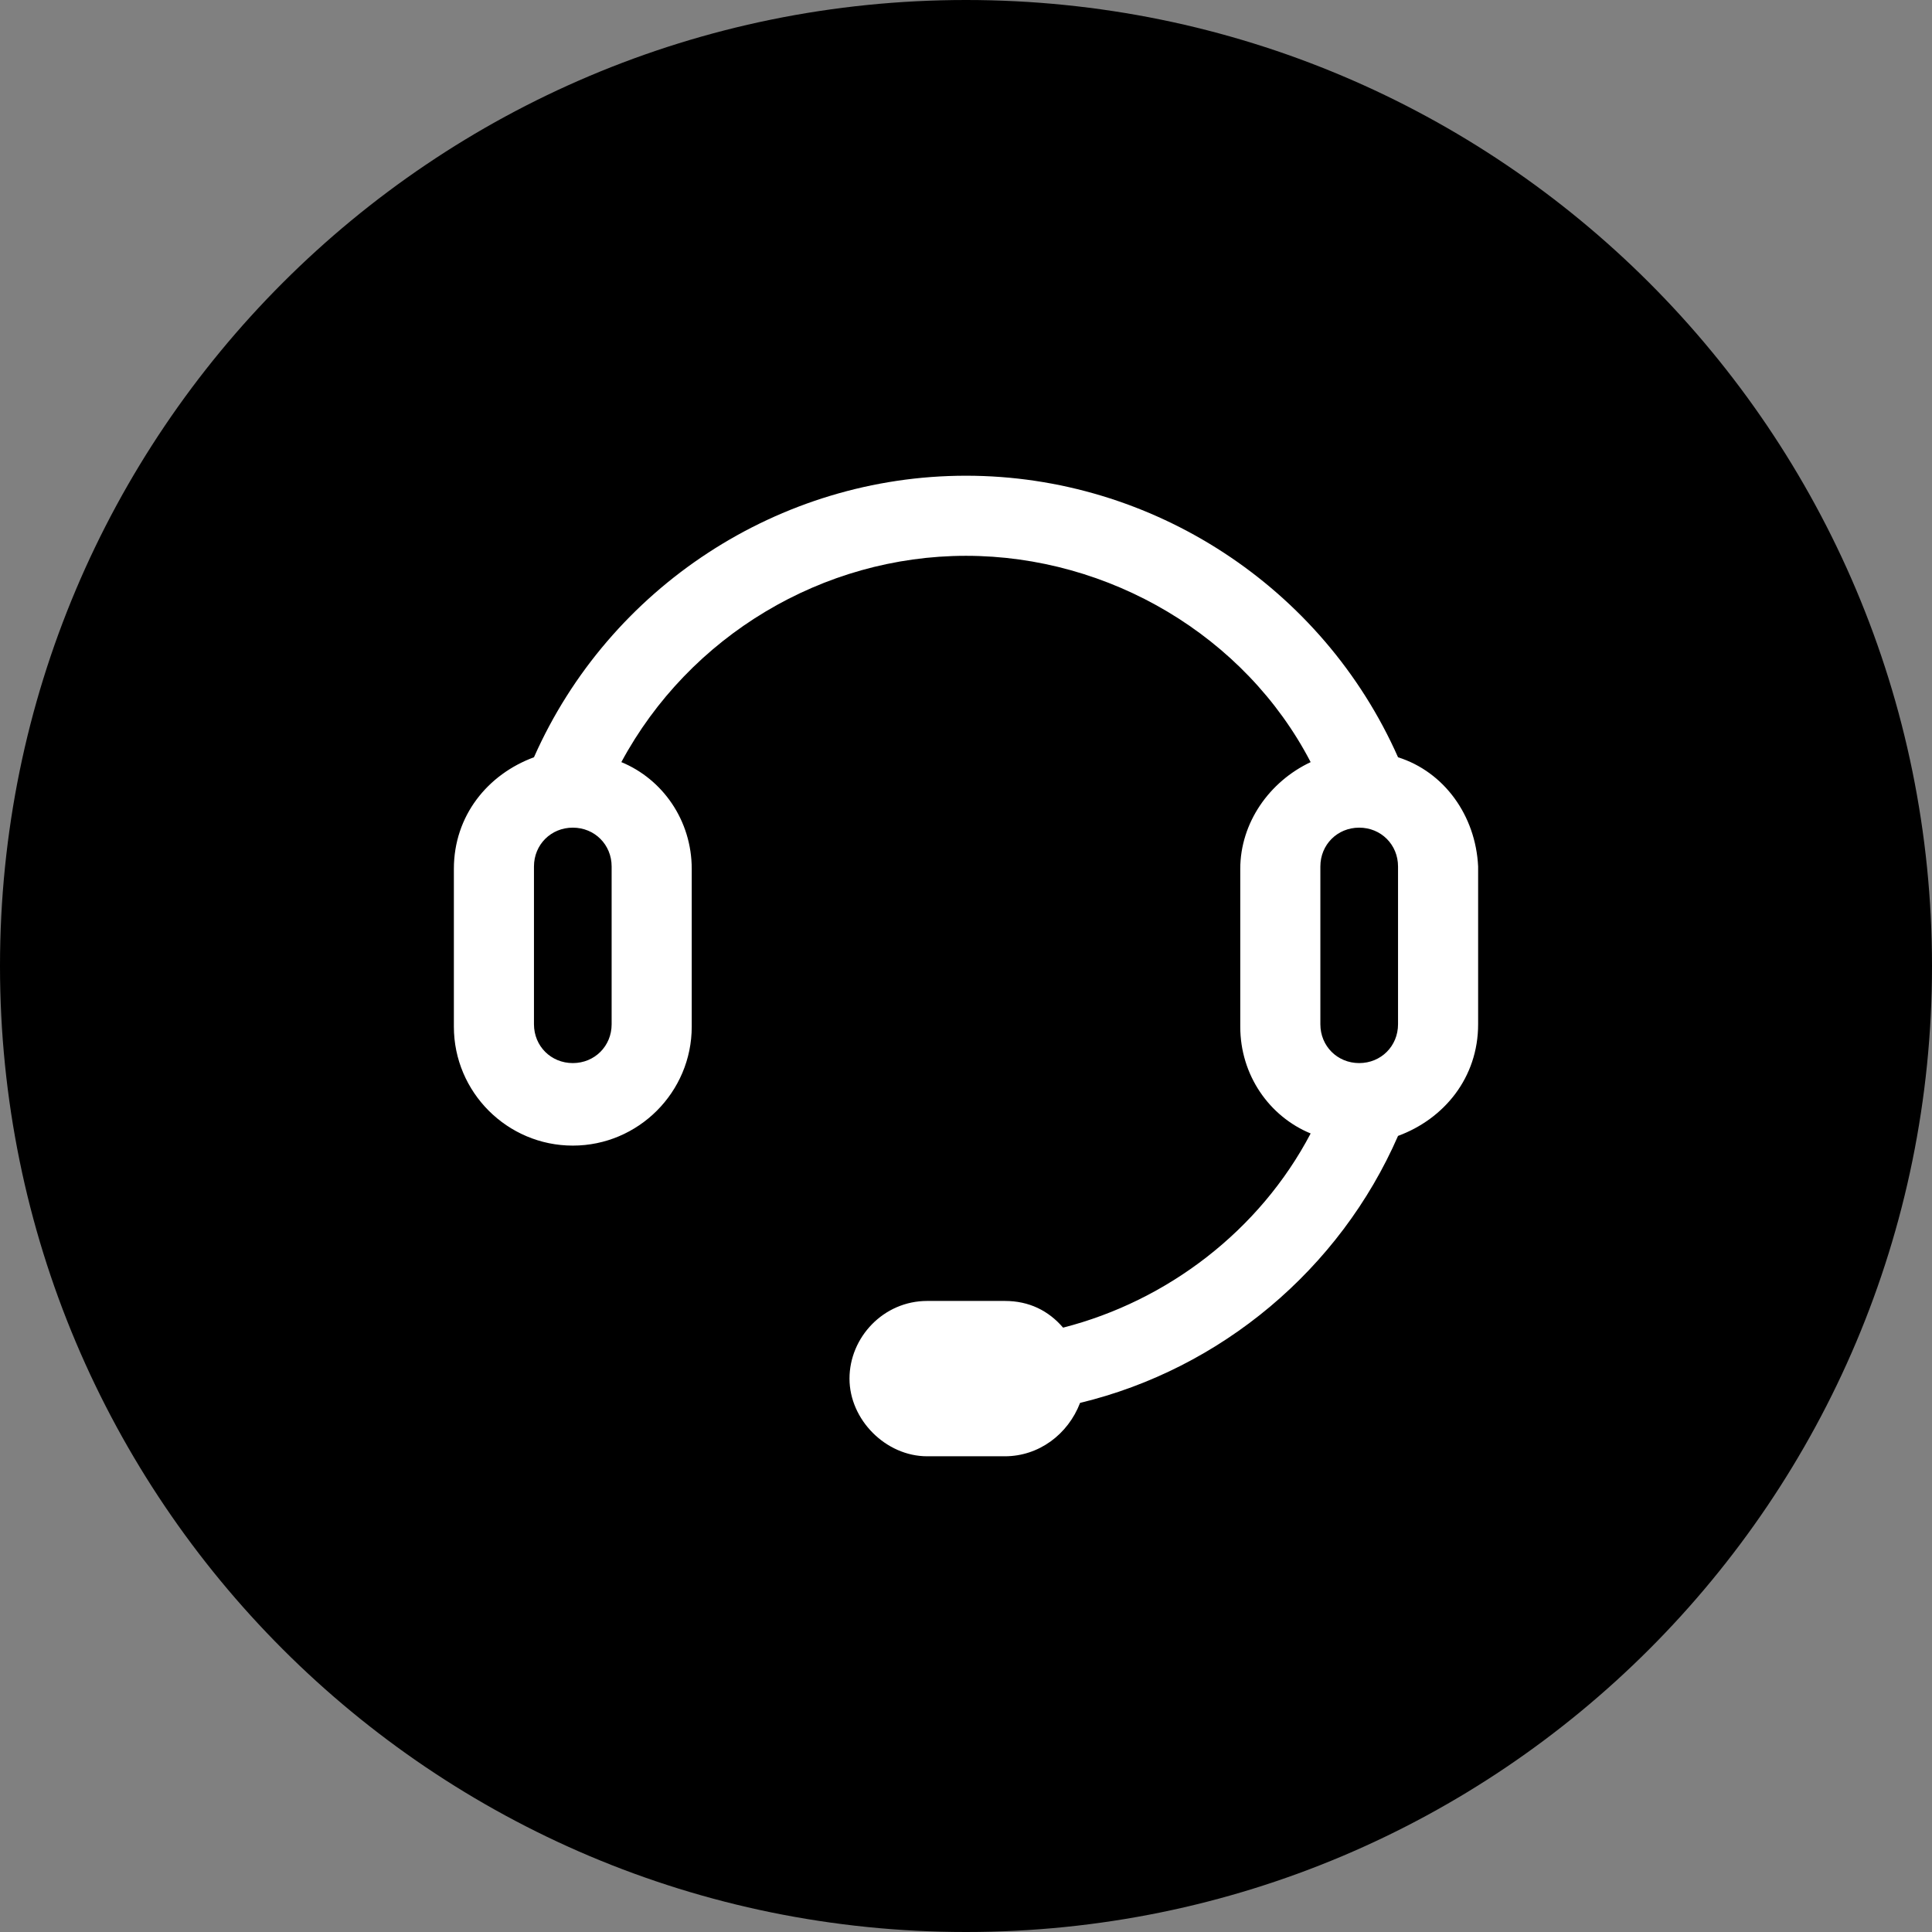
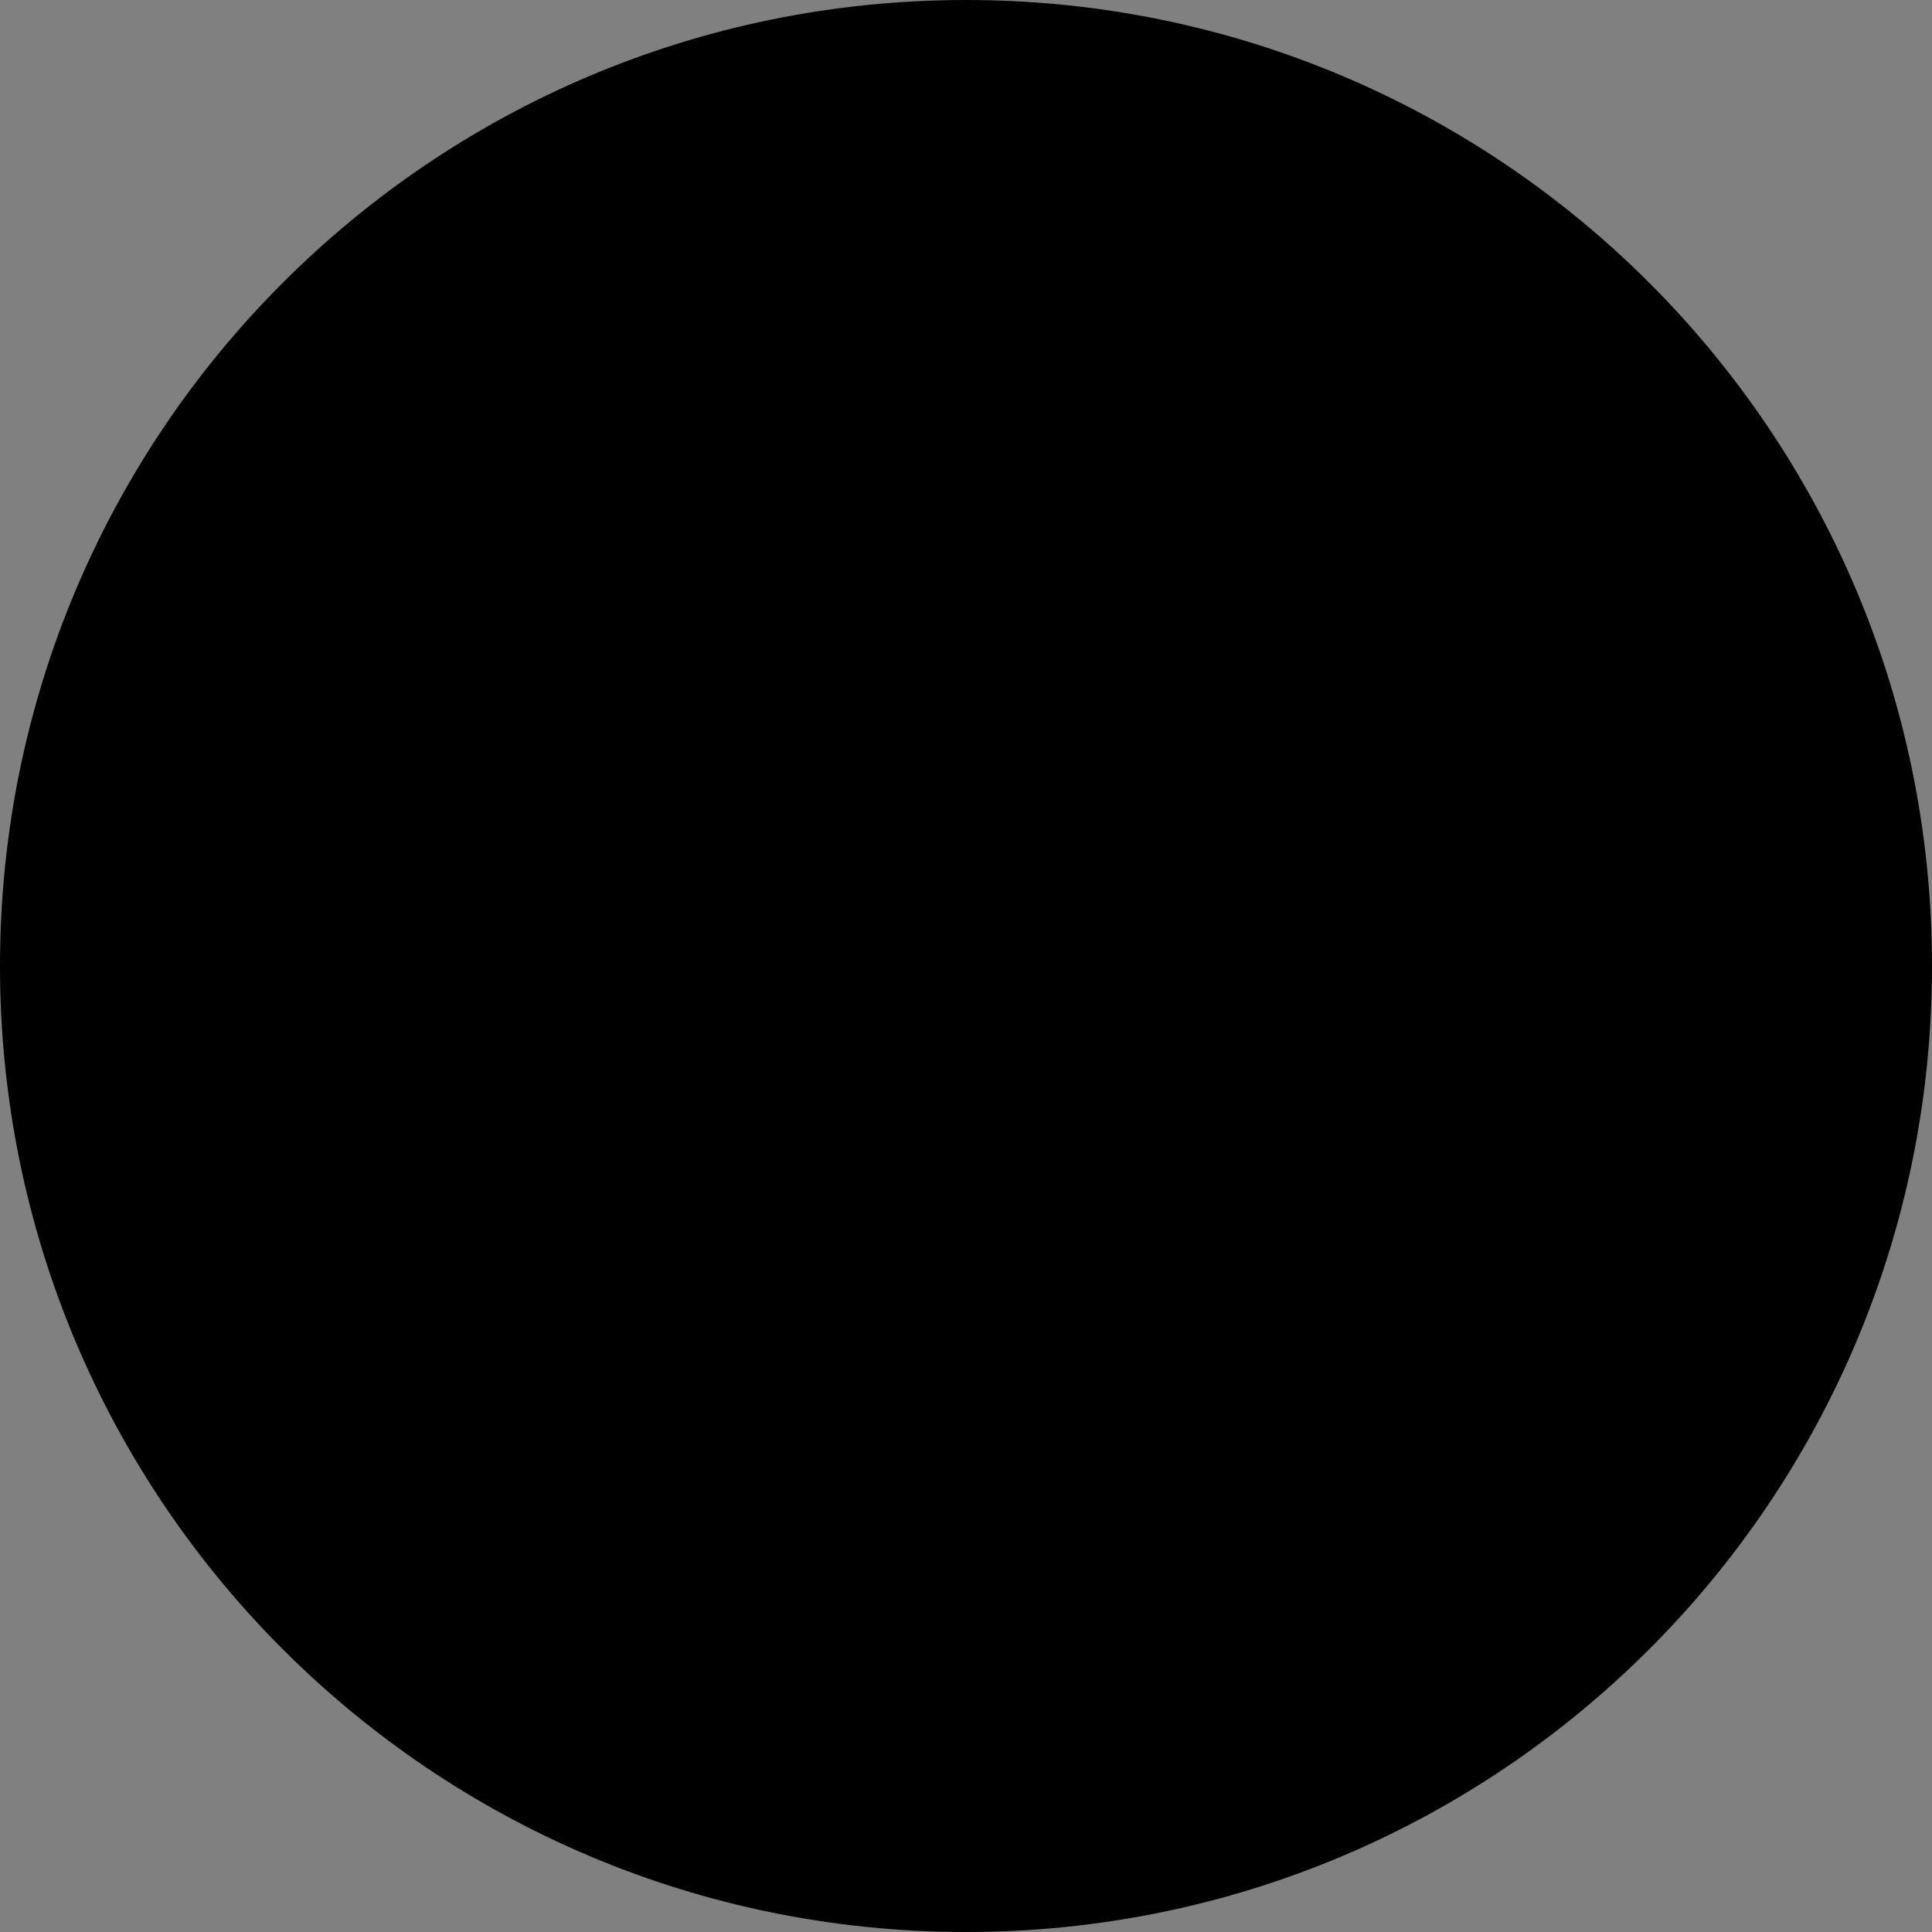
<svg xmlns="http://www.w3.org/2000/svg" version="1.1" id="Livello_1" x="0px" y="0px" viewBox="0 0 79.6 79.6" style="enable-background:new 0 0 79.6 79.6;" xml:space="preserve">
  <rect x="0" y="0" width="79.6" height="79.6" fill="#808080" stroke="none" />
  <style type="text/css"> .st0{fill:#000000;} .st1{fill:#FFFFFF;} </style>
  <path class="st0" d="M39.8,0C17.8,0,0,17.8,0,39.8s17.8,39.8,39.8,39.8s39.8-17.8,39.8-39.8S61.8,0,39.8,0z" />
-   <path class="st1" d="M57.6,31.2c-3.1-7-10.1-11.6-17.8-11.6S25.1,24.2,22,31.2c-1.9,0.7-3.3,2.4-3.3,4.6v6.5c0,2.7,2.2,4.9,4.9,4.9 s4.9-2.2,4.9-4.9v-6.5c0-2-1.2-3.7-2.9-4.4c2.8-5.2,8.3-8.5,14.2-8.5s11.5,3.3,14.2,8.5c-1.7,0.8-2.9,2.5-2.9,4.4v6.5 c0,2,1.2,3.7,2.9,4.4c-2.1,4-5.9,6.9-10.2,8c-0.6-0.7-1.4-1.1-2.4-1.1h-3.2c-1.8,0-3.2,1.5-3.2,3.2s1.5,3.2,3.2,3.2h3.2 c1.4,0,2.6-0.9,3.1-2.2c5.8-1.4,10.7-5.5,13.1-11c1.9-0.7,3.3-2.4,3.3-4.6v-6.5C60.8,33.6,59.5,31.8,57.6,31.2L57.6,31.2z M25.2,42.2c0,0.9-0.7,1.6-1.6,1.6S22,43.1,22,42.2v-6.5c0-0.9,0.7-1.6,1.6-1.6s1.6,0.7,1.6,1.6V42.2z M57.6,42.2 c0,0.9-0.7,1.6-1.6,1.6c-0.9,0-1.6-0.7-1.6-1.6v-6.5c0-0.9,0.7-1.6,1.6-1.6c0.9,0,1.6,0.7,1.6,1.6V42.2z" />
</svg>